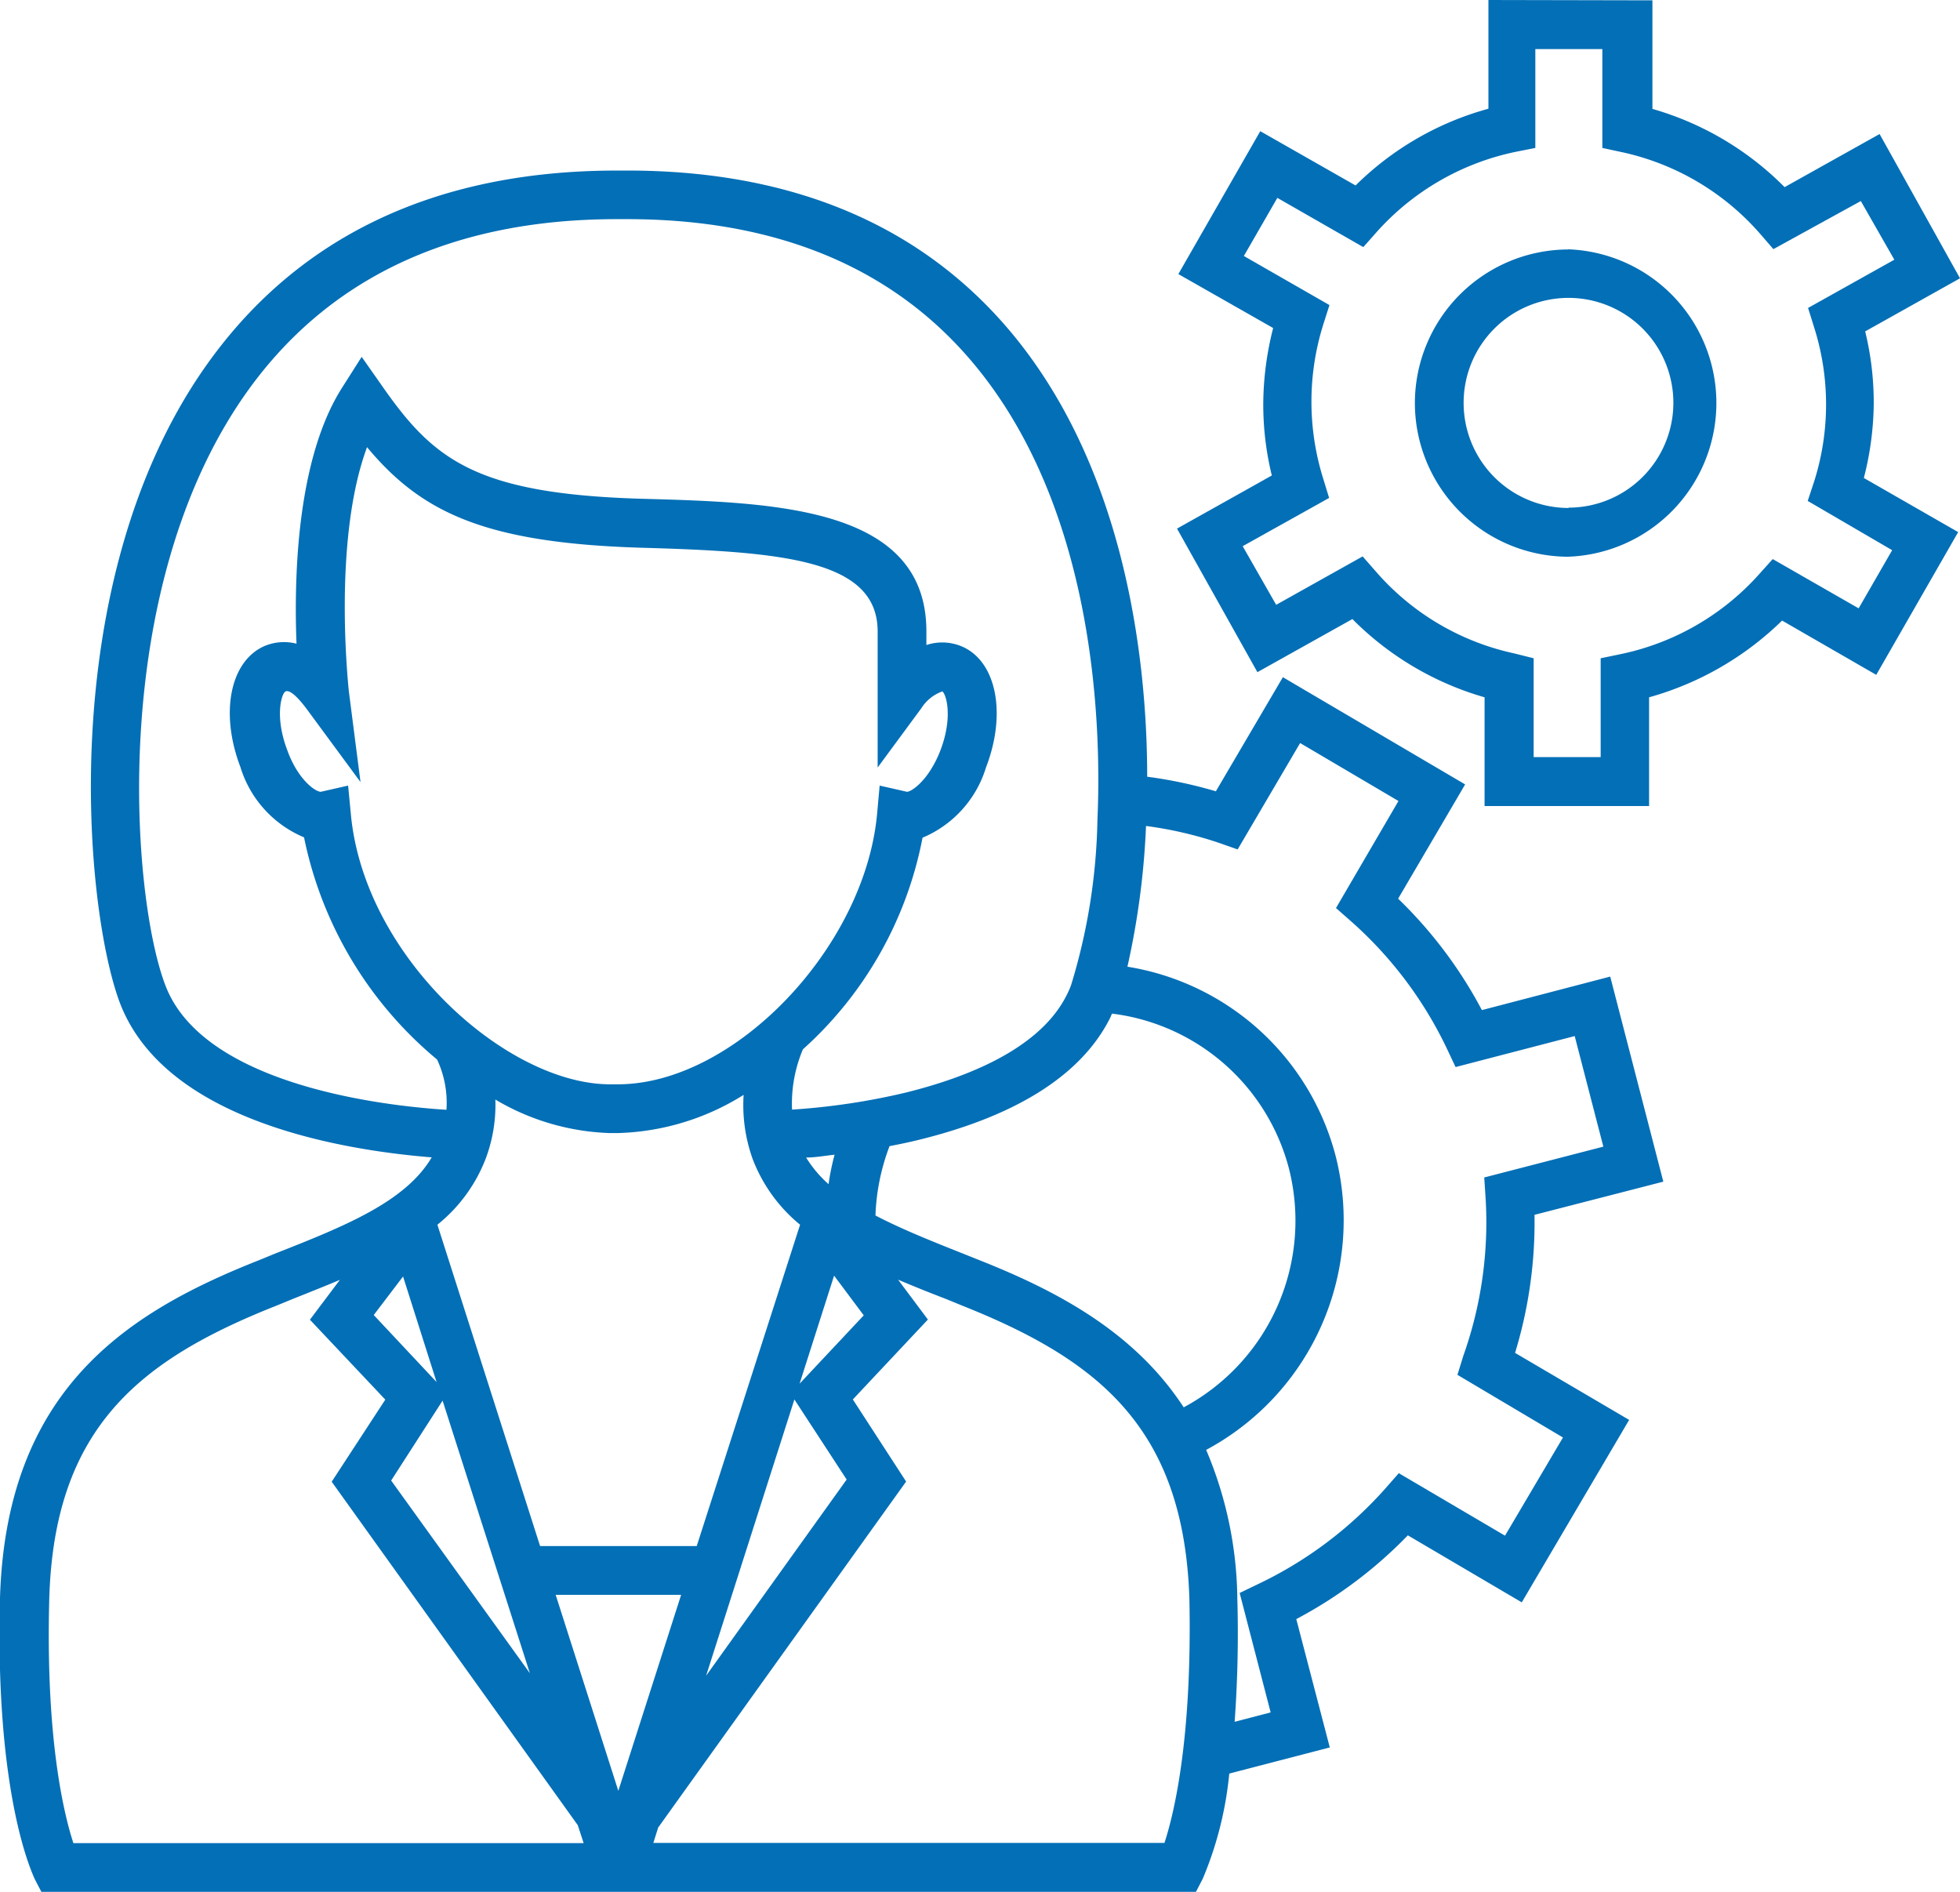
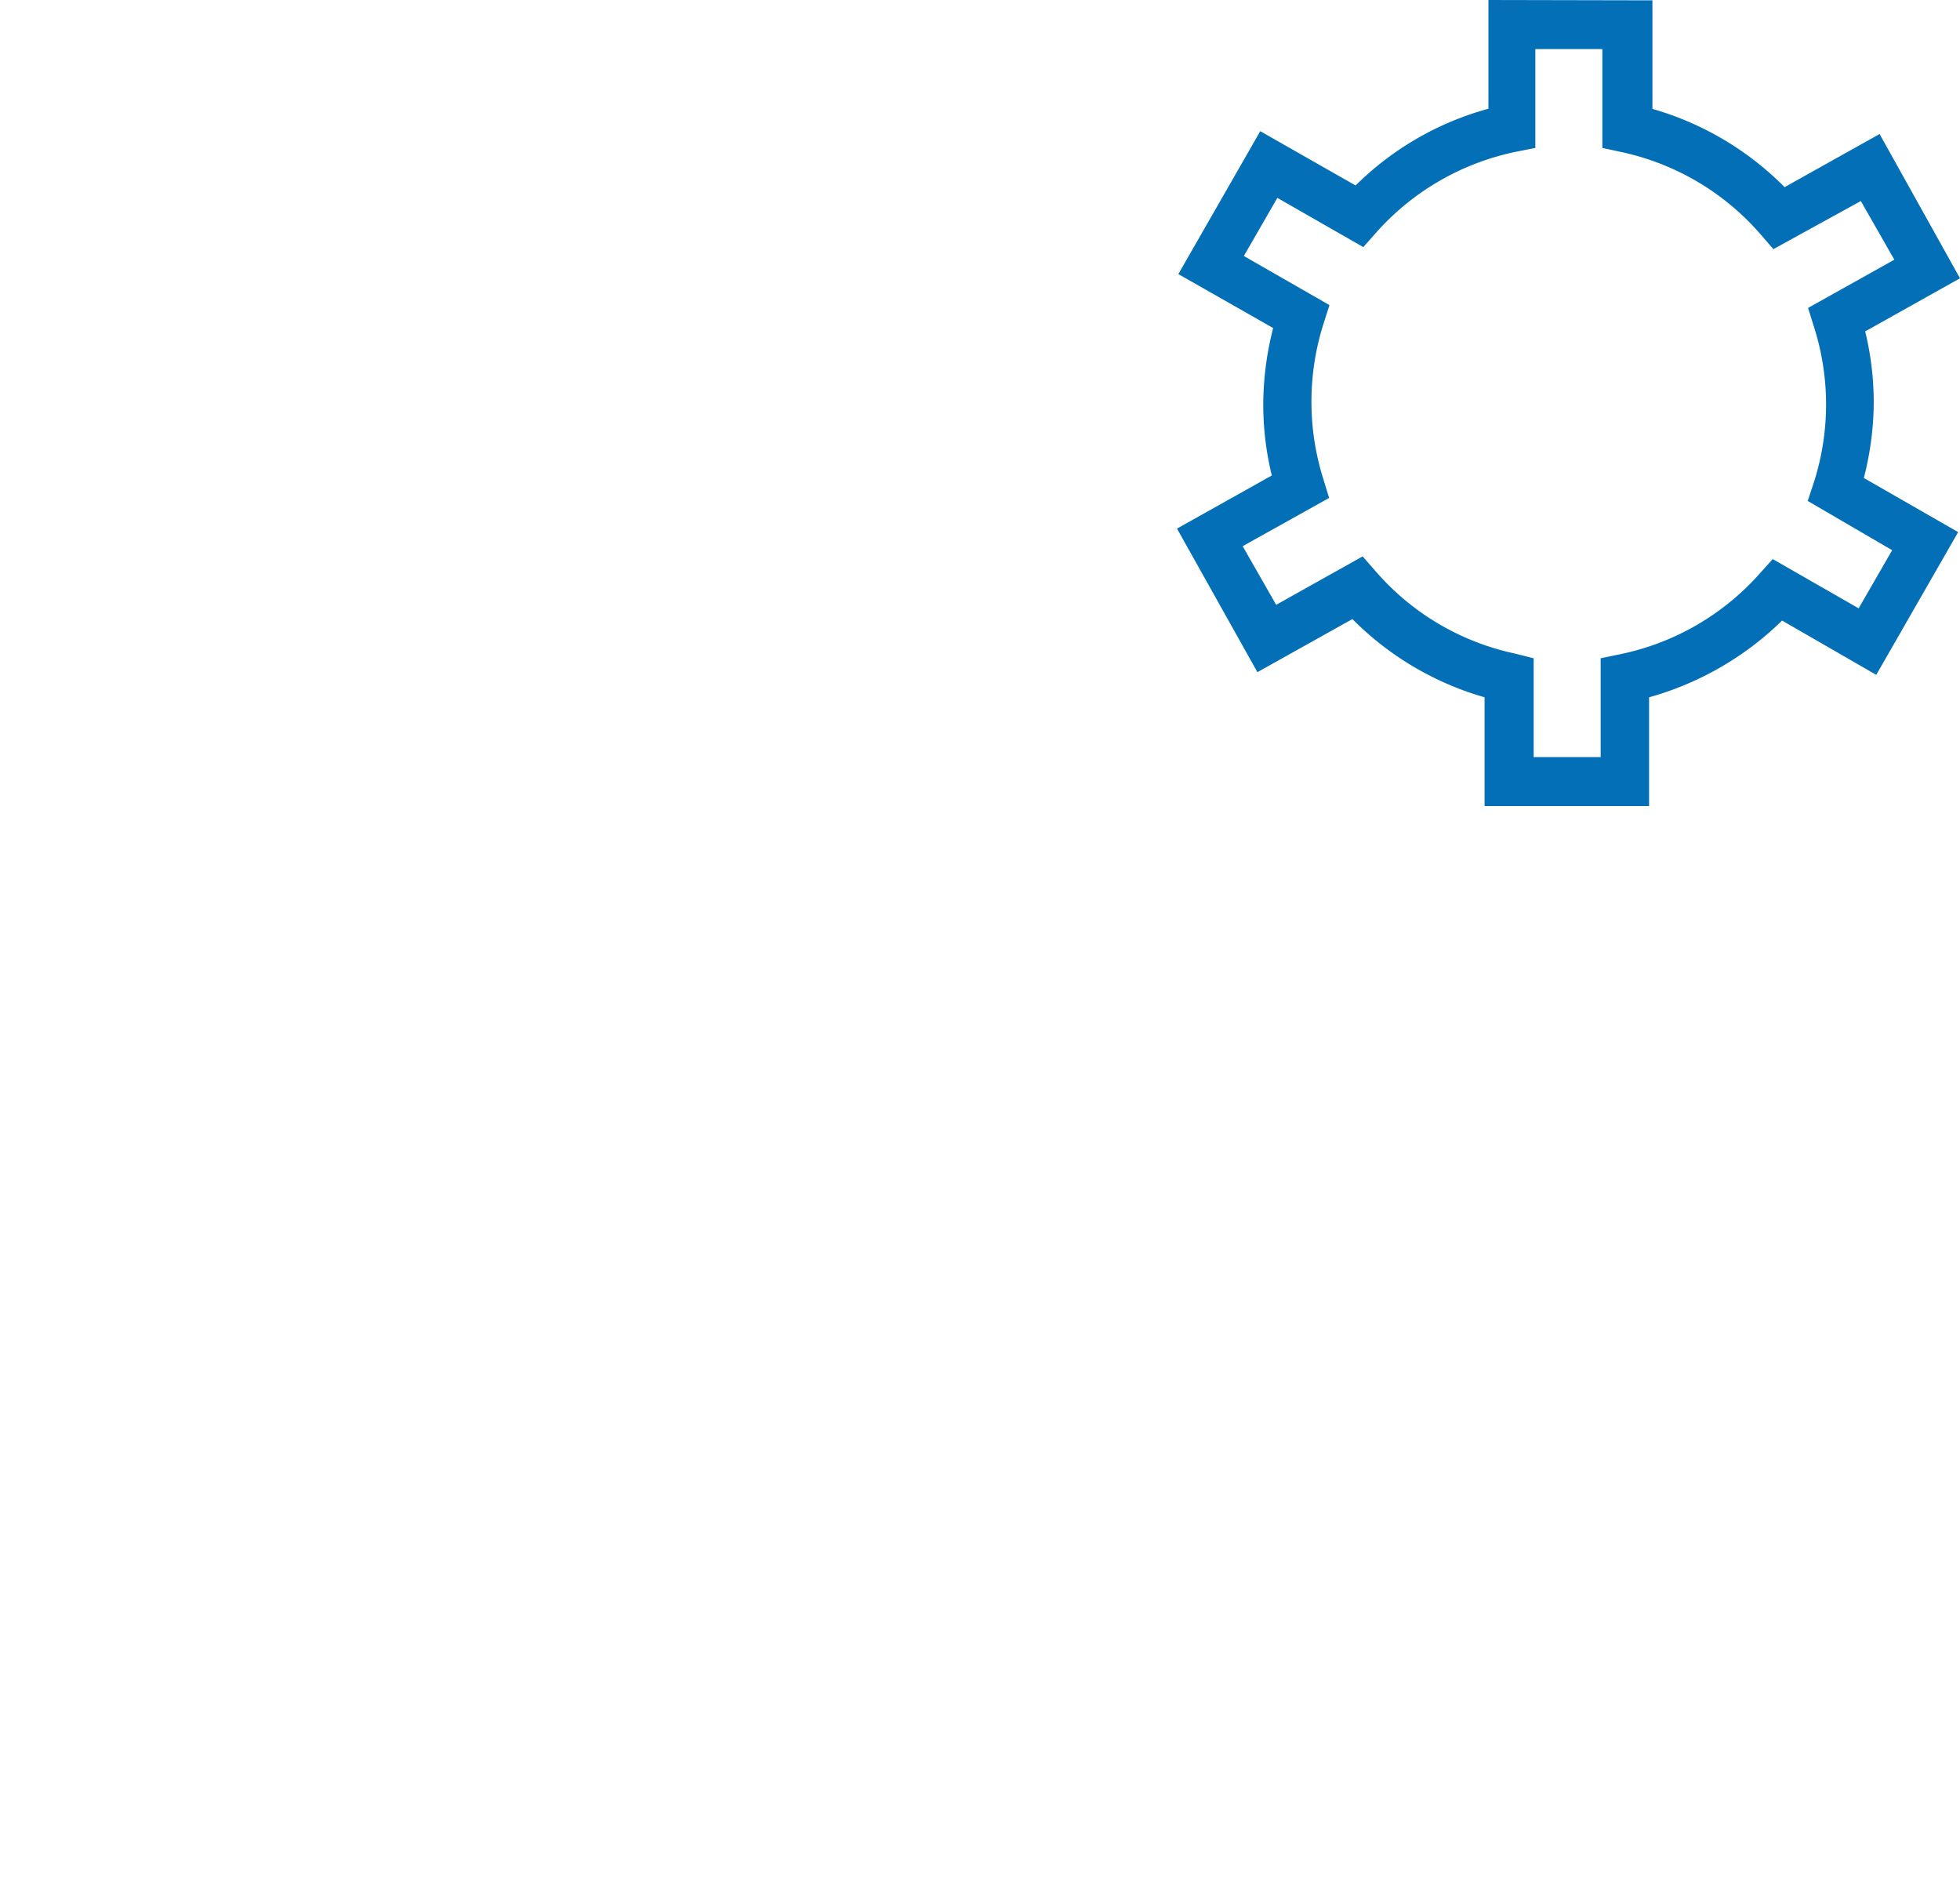
<svg xmlns="http://www.w3.org/2000/svg" id="Layer_1" data-name="Layer 1" viewBox="0 0 117 112.92">
  <defs>
    <style>.cls-1{fill:#036fb6;}</style>
  </defs>
  <title>woman-owned-bus</title>
-   <path class="cls-1" d="M93.63,14.89A9.18,9.18,0,0,0,84.46,24a9.18,9.18,0,0,0,9.12,9.23h0a9.18,9.18,0,0,0,0-18.35Zm0,15.43v1.46l0-1.46A6.27,6.27,0,0,1,87.37,24a6.26,6.26,0,1,1,6.26,6.3Z" />
  <path class="cls-1" d="M111.85,24.16a17.91,17.91,0,0,0-.51-4.38L117,16.61,112.2,8l-5.67,3.17a18.13,18.13,0,0,0-7.89-4.67l0-6.48L88.85,0l0,6.49a18,18,0,0,0-7.93,4.58L75.23,7.83l-4.89,8.53L76,19.58A18.58,18.58,0,0,0,75.41,24a17.79,17.79,0,0,0,.51,4.38l-5.66,3.17,4.8,8.57,5.67-3.17a18.17,18.17,0,0,0,7.89,4.67l0,6.49,9.82,0,0-6.49a18.43,18.43,0,0,0,7.94-4.58L112,40.28l4.89-8.52-5.63-3.23A18.37,18.37,0,0,0,111.85,24.16Zm1.1,8.68-2,3.47-5.13-2.94-.79.88a15.26,15.26,0,0,1-8.32,4.8l-1.16.24,0,5.9-4,0,0-5.9L90.39,39a15.18,15.18,0,0,1-8.27-4.9l-.78-.89-5.16,2.89-2-3.5,5.16-2.88L79,28.61a15.38,15.38,0,0,1,0-9.27l.36-1.13-5.11-2.93,2-3.47,5.13,2.94.78-.88a15.29,15.29,0,0,1,8.33-4.81l1.16-.23,0-5.9,4,0,0,5.9,1.16.25a15.22,15.22,0,0,1,8.28,4.9l.77.89L111.08,12l2,3.5-5.15,2.88.35,1.12a15.21,15.21,0,0,1,0,9.28l-.37,1.12Z" />
-   <path class="cls-1" d="M99.29,70.53,96.12,58.29l-7.66,2a26.38,26.38,0,0,0-5-6.65l4-6.82-10.88-6.4-4,6.81a26.92,26.92,0,0,0-4.1-.87c0-7-1.32-19.49-9.3-27.84-5.29-5.54-12.6-8.34-21.73-8.34h-.62c-10.92,0-19.21,4-24.65,11.82C3.3,34.77,5,54,7.13,59.79,9.82,67,20.69,68.67,25.77,69.08c-1.57,2.66-5.2,4.11-9.34,5.74l-1,.41C7.62,78.32.37,82.9,0,95.38c-.31,12,2,16.56,2.06,16.75l.41.79H71.39l.41-.79a21.42,21.42,0,0,0,1.58-6.27l6-1.56-2-7.66a26.5,26.5,0,0,0,6.66-5l6.8,4,6.41-10.89-6.81-4a26.66,26.66,0,0,0,1.16-8.24ZM58.5,75.23l-1-.4c-1.91-.76-3.69-1.47-5.24-2.28a12.83,12.83,0,0,1,.84-4.14c.52-.1,1.06-.21,1.6-.34,5.89-1.42,9.77-3.85,11.51-7.2.07-.12.11-.24.17-.37a12.5,12.5,0,0,1,10.56,9.24A12.64,12.64,0,0,1,70.66,84C67.76,79.56,63.24,77.11,58.5,75.23Zm-37.68-34c0-.1-1-8.9,1.09-14.54,3.23,3.88,7,5.71,16.29,6,8.57.24,14.19.72,14.19,5v8.12L55,42.27a2.46,2.46,0,0,1,1.25-1c.23.15.65,1.52-.11,3.51-.68,1.77-1.72,2.48-2,2.48l-1.63-.37-.15,1.66c-.72,8-8.53,16.17-15.48,16.17h-.46c-6.18,0-14.71-7.61-15.48-16.17l-.16-1.66-1.63.37c-.32,0-1.36-.71-2-2.48-.76-2-.35-3.36-.12-3.5s.68.25,1.25,1l3.24,4.4Zm27.3,27.86c.51,0,1.09-.1,1.7-.17a14.43,14.43,0,0,0-.36,1.76A7.13,7.13,0,0,1,48.12,69.09ZM29,69.14a9.14,9.14,0,0,0,.57-3.51,14.28,14.28,0,0,0,6.83,2h.46a14.86,14.86,0,0,0,7.53-2.28,9.52,9.52,0,0,0,.54,3.83,9.4,9.4,0,0,0,2.83,3.92L41.59,92.28H32.24L26.11,73.1A9.38,9.38,0,0,0,29,69.14ZM40.66,95.19l-3.75,11.7-3.74-11.7Zm-16.6-19,2,6.3-3.75-4Zm2.36,7.41,5.21,16.27L23.35,88.37Zm21-.07,3.12,4.78-8.39,11.71Zm.31-.94,2.06-6.45,1.77,2.37ZM9.86,58.78c-2-5.25-3.44-23.4,4.7-35.13,4.86-7,12.35-10.57,22.26-10.57h.62c8.3,0,14.9,2.5,19.62,7.44,8.39,8.77,8.7,22.8,8.45,28.43a35.74,35.74,0,0,1-1.57,9.84,5.55,5.55,0,0,1-.32.71C62.29,62.05,59,64,54,65.23a40.76,40.76,0,0,1-6.72,1,8.33,8.33,0,0,1,.65-3.6A22.71,22.71,0,0,0,55.07,50a6.65,6.65,0,0,0,3.79-4.2c1.24-3.22.62-6.32-1.43-7.21a3,3,0,0,0-2.13-.09v-.81c0-7.44-9-7.7-17-7.92-9.91-.29-12.42-2.35-15.44-6.66L21.59,21.3l-1.17,1.84c-2.69,4.23-2.88,11.23-2.72,15.28a3,3,0,0,0-1.91.14c-2.06.9-2.67,4-1.44,7.22a6.66,6.66,0,0,0,3.8,4.2,23.27,23.27,0,0,0,7.94,13.26,6.06,6.06,0,0,1,.56,3C22.78,66,12.08,64.73,9.86,58.78ZM2.94,95.46c.28-10.23,5.39-14.29,13.54-17.52l1-.41c.95-.38,1.89-.75,2.81-1.14l-1.79,2.38L23,83.54l-3.2,4.9,14.69,20.5.35,1.07H4.38C3.83,108.32,2.72,103.87,2.94,95.46ZM69.51,110H39l.29-.92,14.8-20.65-3.18-4.9,4.48-4.77-1.78-2.38c.92.39,1.86.77,2.83,1.14l1,.41C65.57,81.17,70.68,85.23,71,95.45,71.17,103.87,70.06,108.33,69.51,110ZM88.68,71.49a23.81,23.81,0,0,1-1.33,9.44L87,82.06,93.3,85.8l-3.46,5.86L83.5,87.93l-.79.9a23.88,23.88,0,0,1-7.63,5.73L74,95.08l1.85,7.13-2.15.56a73.15,73.15,0,0,0,.16-7.39A23.29,23.29,0,0,0,72,86.54,15.55,15.55,0,0,0,79.73,69,15.37,15.37,0,0,0,67.3,57.7a47.08,47.08,0,0,0,1.11-8.4,23,23,0,0,1,4.33,1l1.14.4,3.73-6.35,5.87,3.46L79.75,54.2l.9.79a23.8,23.8,0,0,1,5.73,7.62l.51,1.08L94,61.84l1.71,6.6L88.6,70.28Z" />
</svg>